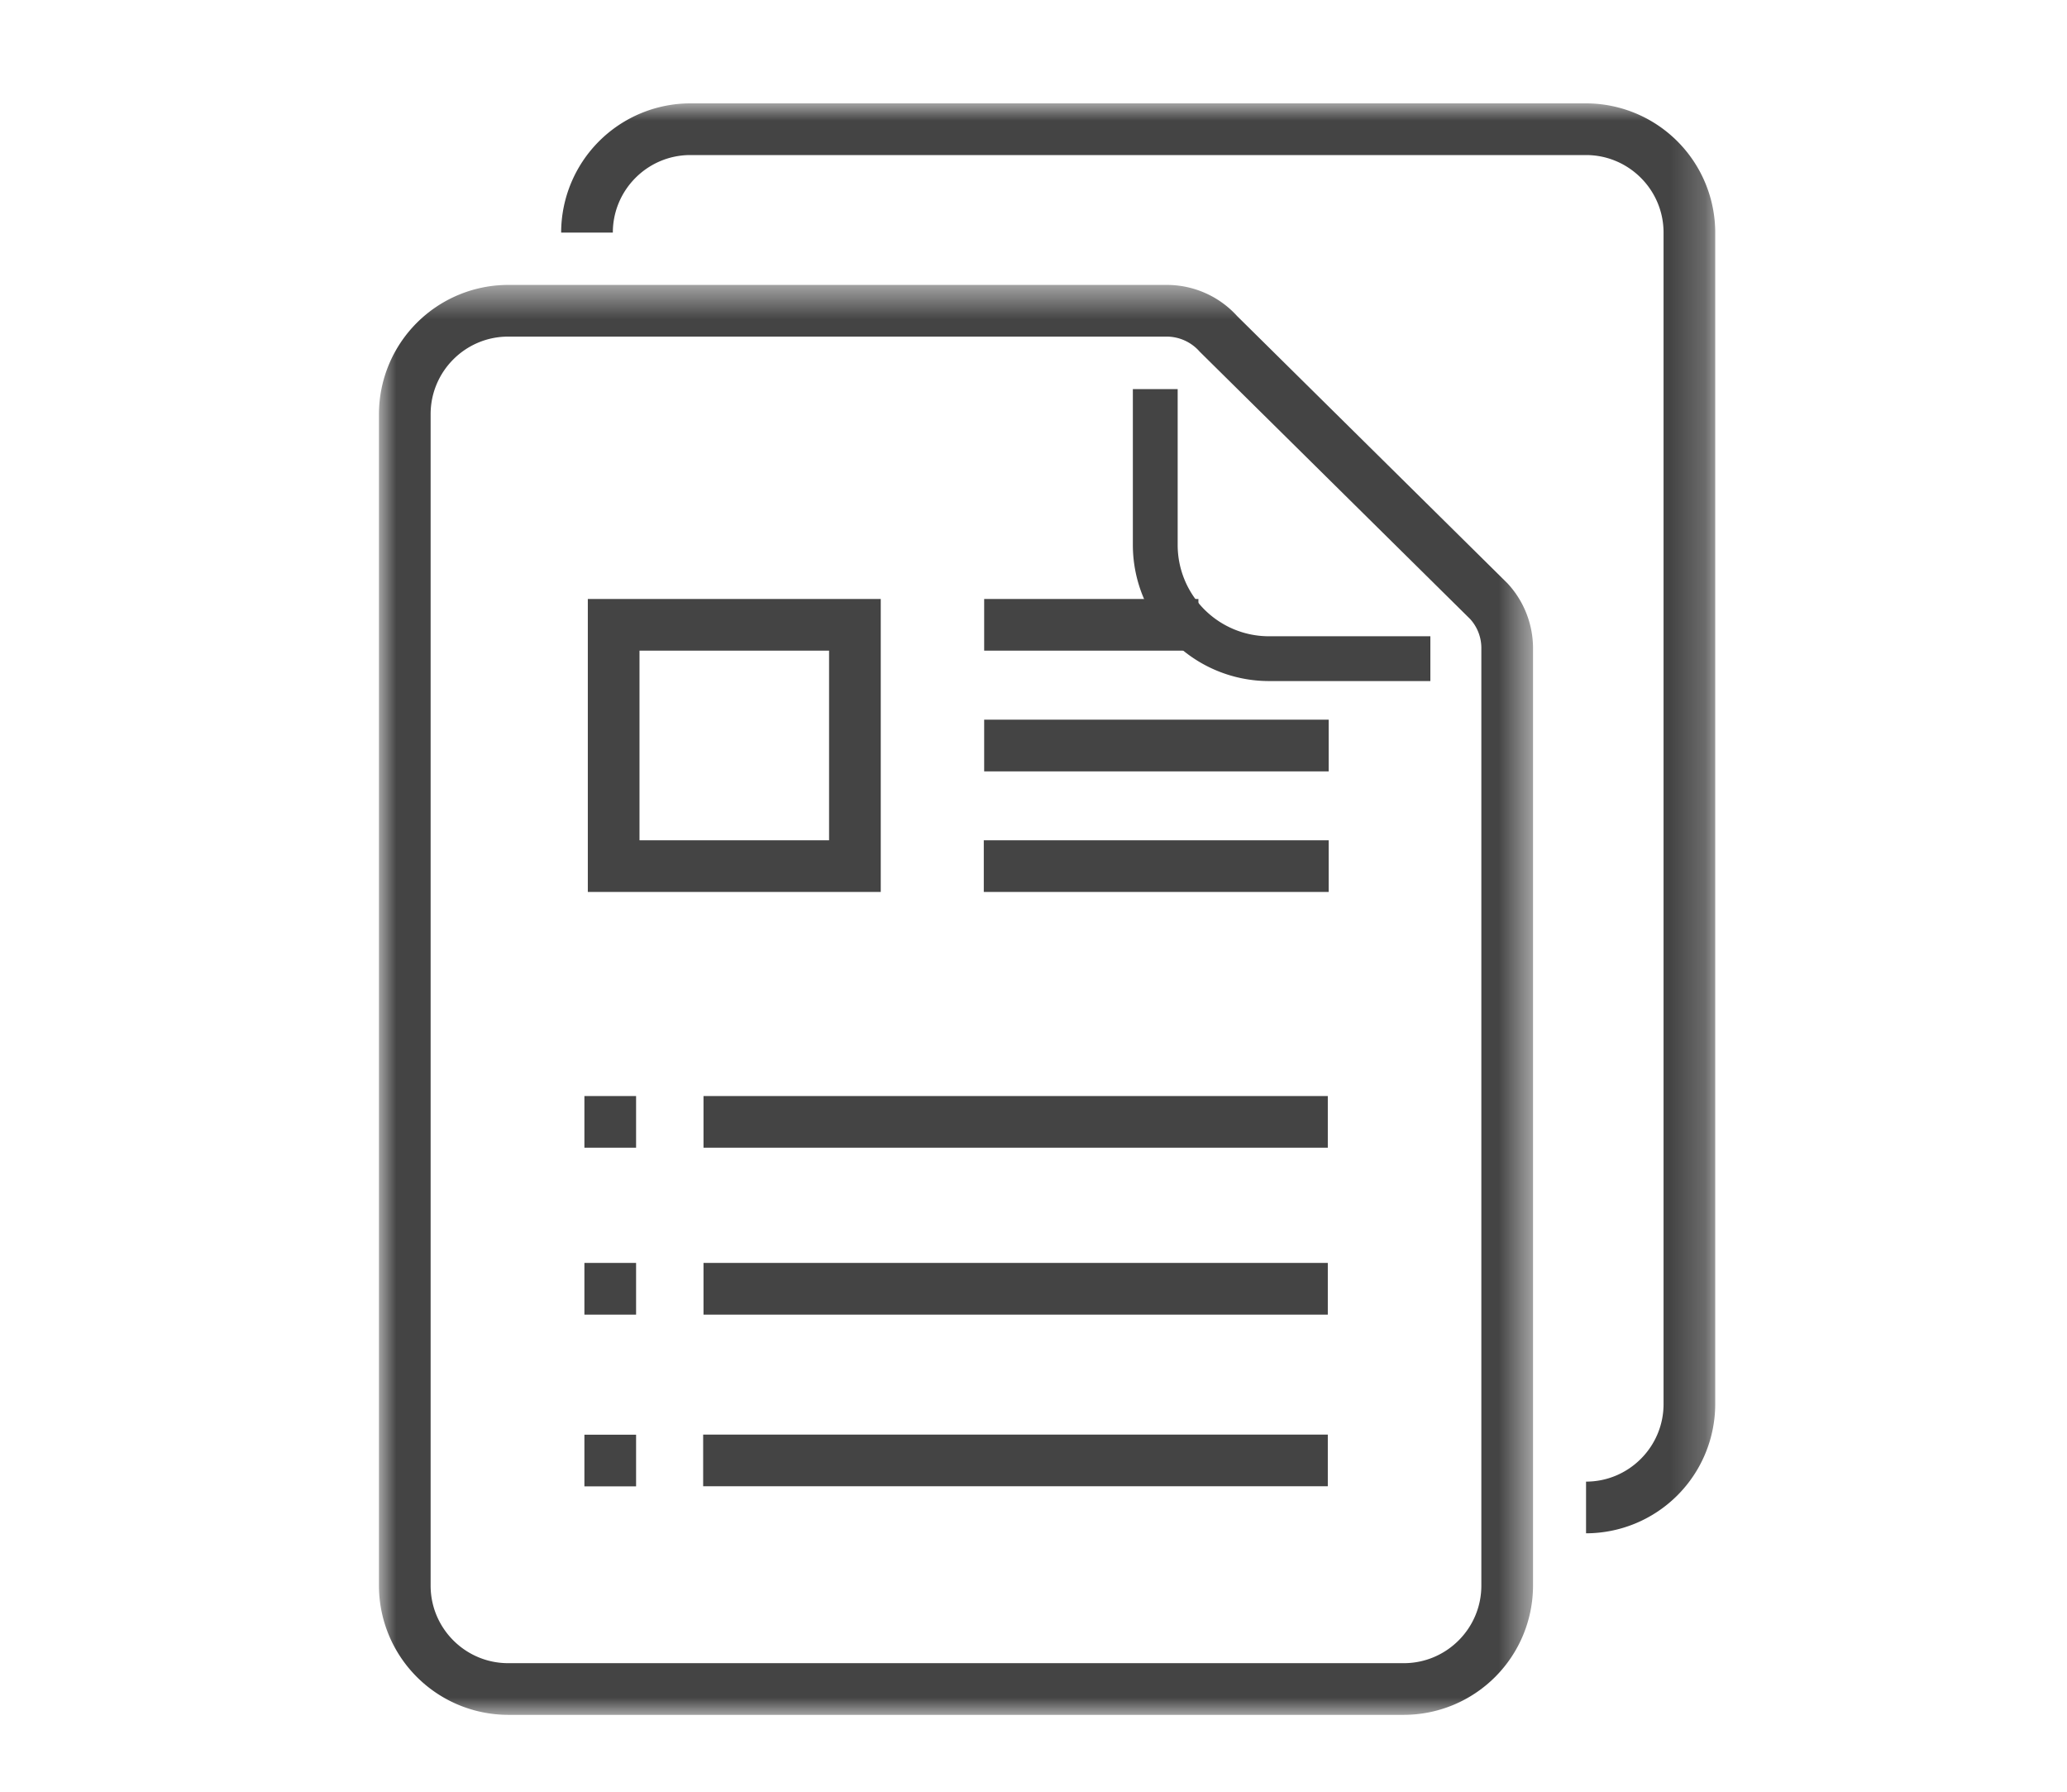
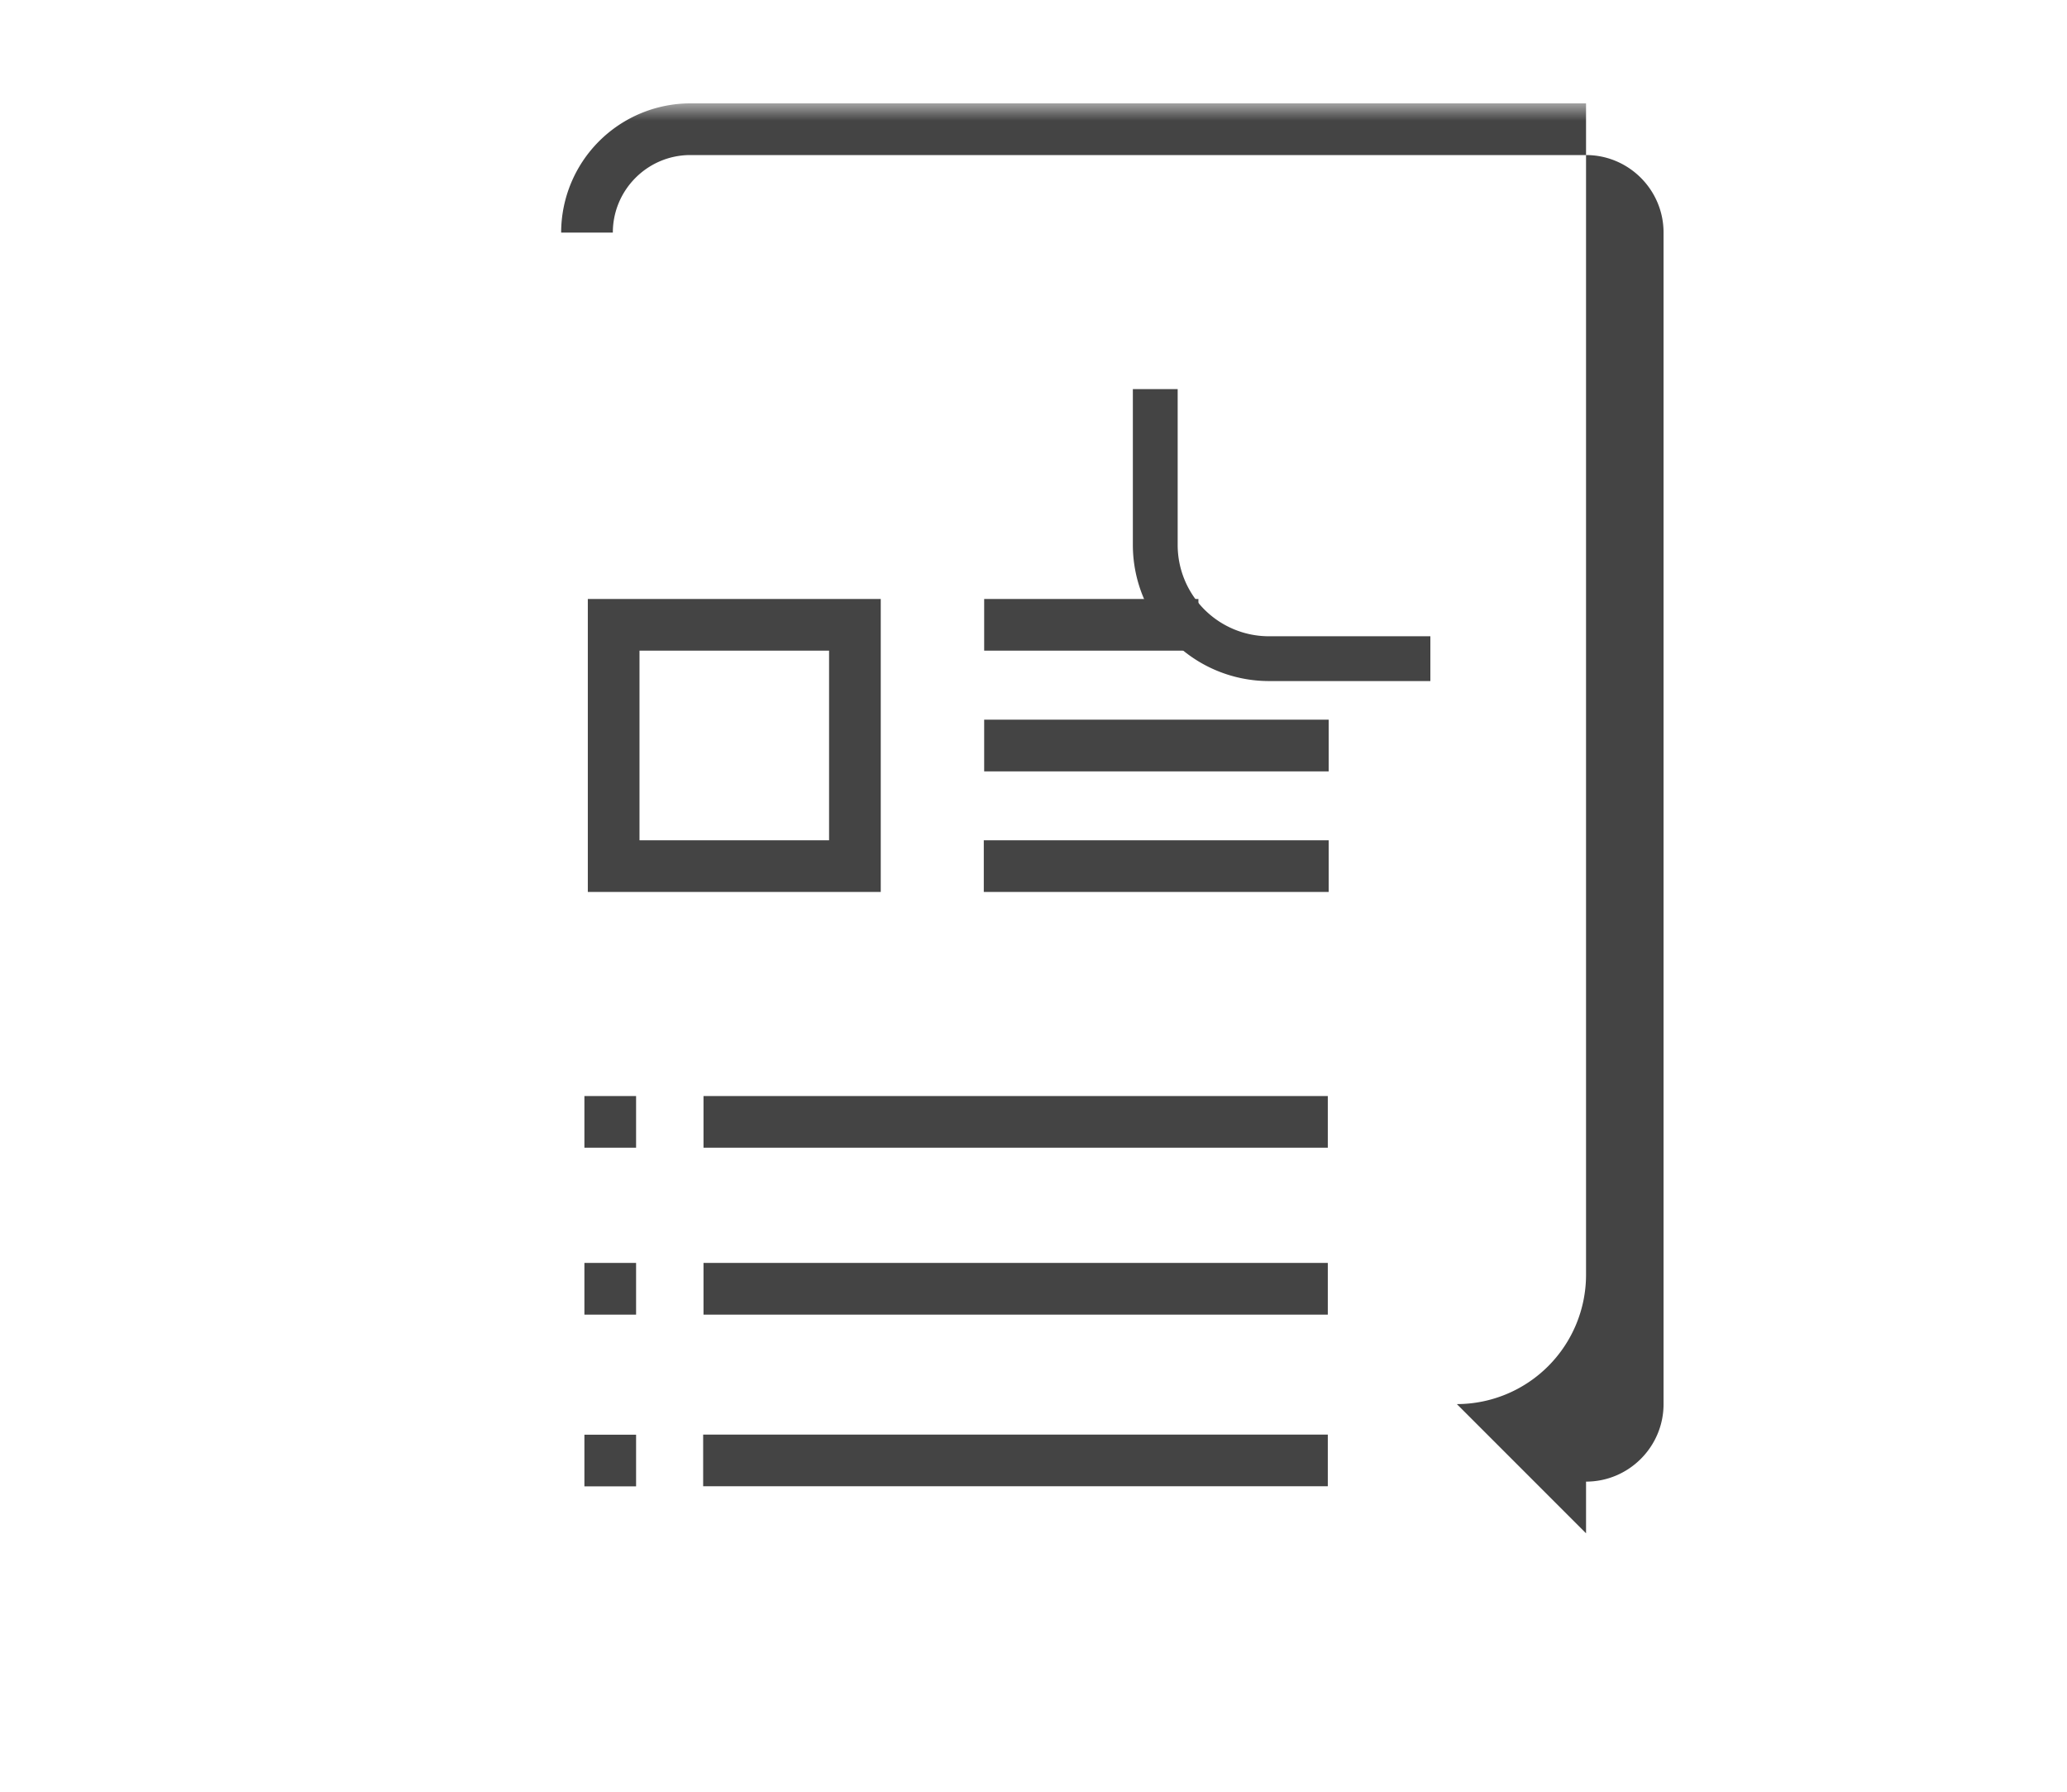
<svg xmlns="http://www.w3.org/2000/svg" xmlns:xlink="http://www.w3.org/1999/xlink" width="60" height="52">
  <defs>
-     <path id="a" d="M0 .5h33.5V42H0z" />
    <path id="c" d="M0 46.769h38.789V-.001H0z" />
  </defs>
  <g transform="translate(11 3)" fill="none" fill-rule="evenodd">
    <g transform="translate(0 4.769)">
      <mask id="b" fill="#fff">
        <use xlink:href="#a" />
      </mask>
-       <path d="M3.75 2C2.51 2 1.5 3.01 1.5 4.25v34c0 1.24 1.01 2.25 2.25 2.25h26c1.24 0 2.25-1.01 2.25-2.25V11.037c0-.31-.115-.608-.325-.84l-7.85-7.759A1.277 1.277 0 0022.872 2H3.75zm26 40h-26A3.755 3.755 0 010 38.25v-34A3.755 3.755 0 013.75.5h19.122c.774 0 1.517.328 2.036.901l7.85 7.759a2.77 2.77 0 01.742 1.877V38.25A3.755 3.755 0 0129.75 42z" fill="#444" mask="url(#b)" />
    </g>
    <mask id="d" fill="#fff">
      <use xlink:href="#c" />
    </mask>
    <path fill="#444" mask="url(#d)" d="M9.421 35.153h18.122v-1.5H9.421zm-.01 4.982h18.132v-1.5H9.411zm.01-9.826h18.122v-1.5H9.421zm-3.457 0h1.5v-1.5h-1.5zm0 4.844h1.5v-1.5h-1.5zm0 4.985h1.5v-1.5h-1.5zm11.604-20.751h10v-1.5h-10zm-.011 3.5h10.011v-1.5H17.557zm.011-7.003h6.219v-1.5h-6.219z" />
-     <path d="M35.039 41.5V40c1.24 0 2.25-1.01 2.25-2.25v-34c0-1.24-1.01-2.25-2.25-2.25h-26c-1.24 0-2.25 1.01-2.25 2.25h-1.5A3.755 3.755 0 019.039 0h26a3.755 3.755 0 013.75 3.75v34a3.755 3.755 0 01-3.75 3.75" fill="#444" mask="url(#d)" />
+     <path d="M35.039 41.5V40c1.24 0 2.25-1.01 2.25-2.25v-34c0-1.24-1.01-2.25-2.25-2.25h-26c-1.24 0-2.25 1.01-2.25 2.25h-1.5A3.755 3.755 0 019.039 0h26v34a3.755 3.755 0 01-3.75 3.75" fill="#444" mask="url(#d)" />
    <path d="M30.52 16.766h-4.687a3.953 3.953 0 01-3.949-3.95V8.292h1.301v4.526a2.65 2.65 0 002.648 2.648h4.687v1.3zM7.563 21.387h5.503v-5.503H7.563v5.503zm-1.5 1.5h8.503v-8.503H6.063v8.503z" fill="#444" mask="url(#d)" />
  </g>
</svg>